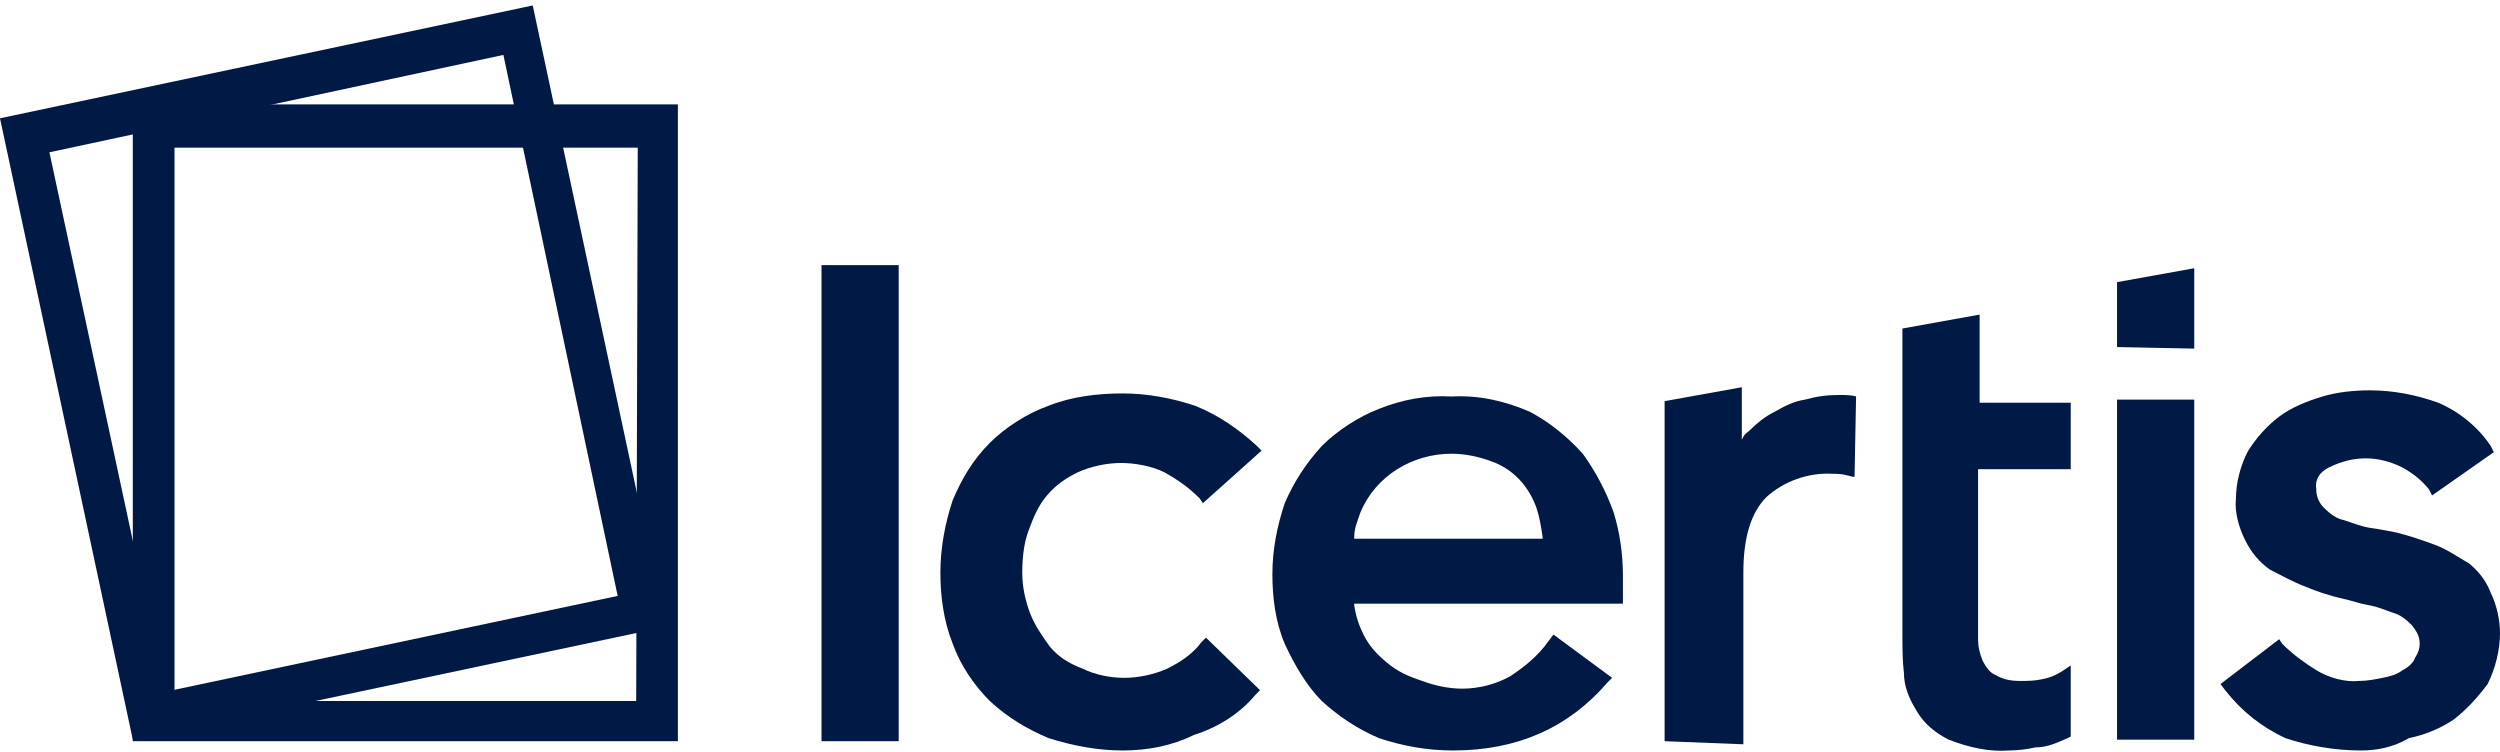
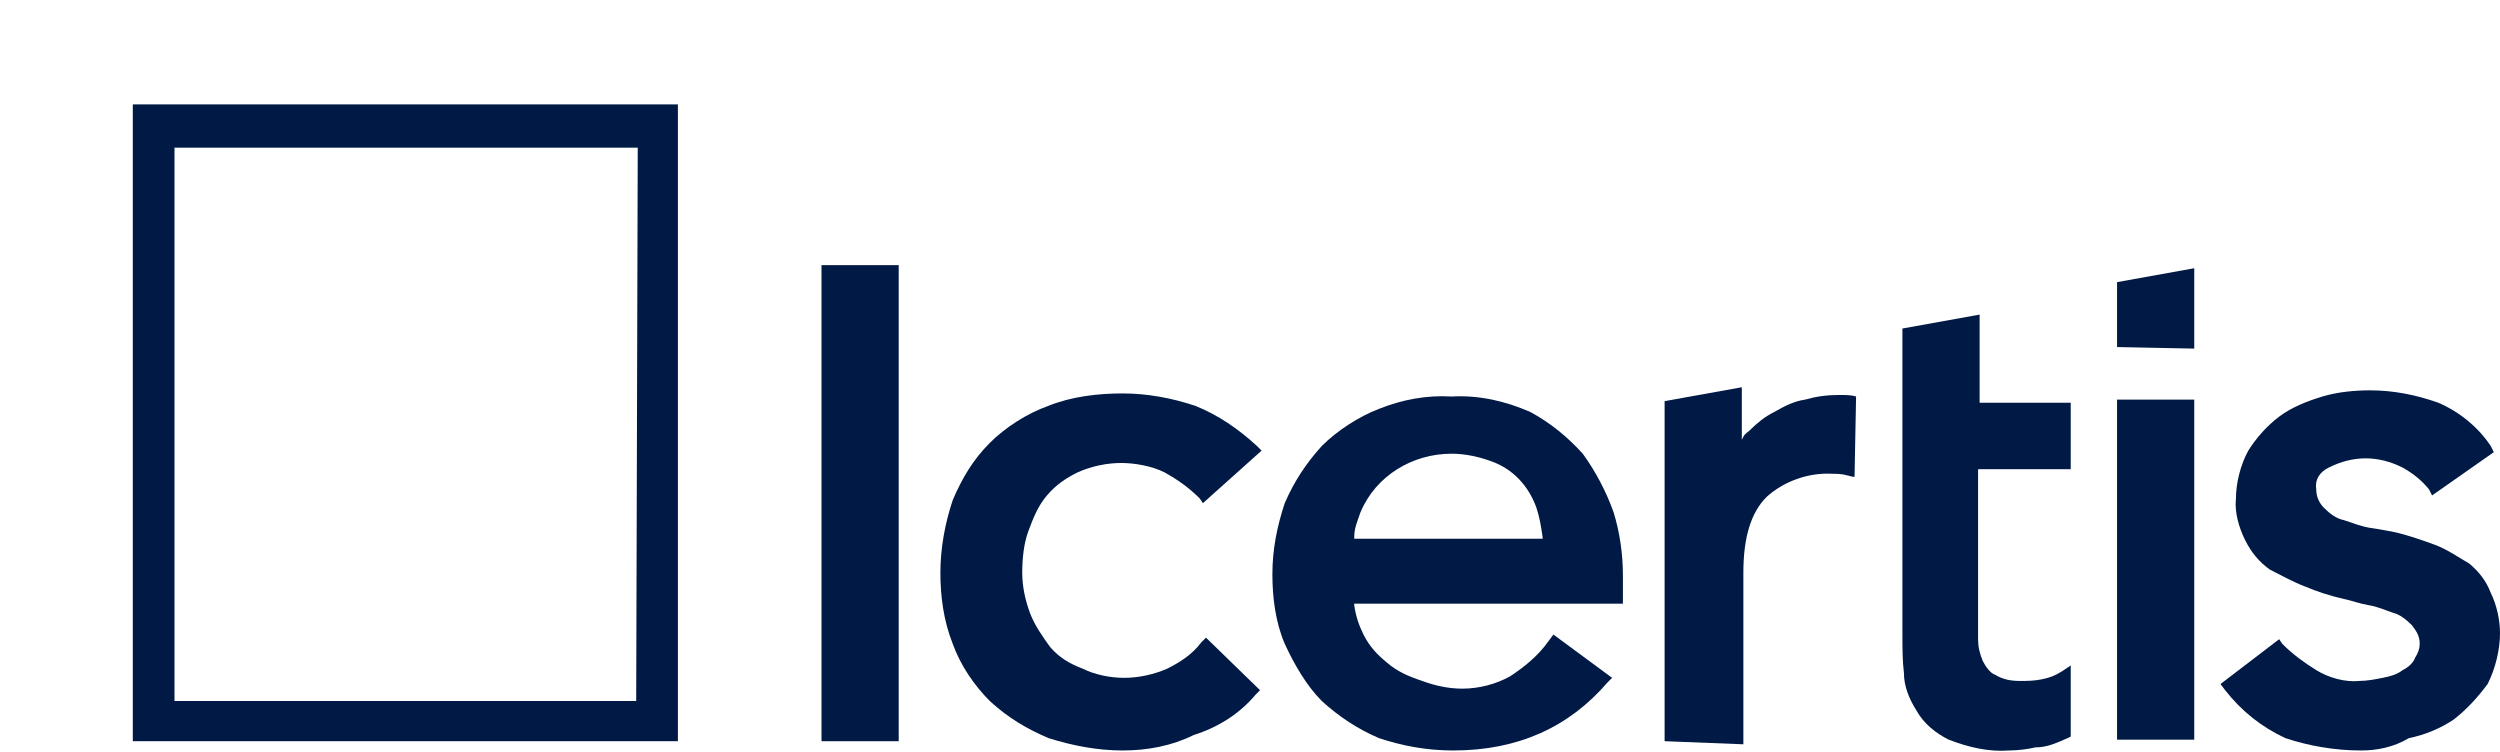
<svg xmlns="http://www.w3.org/2000/svg" width="432" height="130" viewBox="0 0 432 130" fill="none">
  <path d="M22.948 18.038V128.082H117.139V18.038H22.948ZM109.935 121.137H30.152V25.517H110.201L109.935 121.137Z" fill="#001945" />
  <path d="M193.987 129.684C189.717 129.684 185.448 128.882 181.179 127.547C177.443 125.944 174.241 124.075 171.039 121.137C168.371 118.466 165.969 114.993 164.635 111.254C163.034 107.248 162.5 102.974 162.5 98.968C162.5 94.694 163.301 90.421 164.635 86.414C166.236 82.675 168.104 79.469 171.039 76.531C173.707 73.861 177.443 71.457 181.179 70.121C185.181 68.519 189.717 67.984 193.987 67.984C198.256 67.984 202.525 68.786 206.528 70.121C210.53 71.724 213.999 74.128 217.201 77.066L218.001 77.867L207.862 86.948L207.328 86.147C205.46 84.277 203.593 82.942 201.191 81.606C199.056 80.538 196.121 80.004 193.72 80.004C191.318 80.004 188.65 80.538 186.248 81.606C184.114 82.675 182.513 83.743 180.912 85.613C179.311 87.482 178.51 89.619 177.71 91.756C176.909 93.893 176.643 96.564 176.643 98.968C176.643 101.371 177.176 103.775 177.977 105.912C178.777 108.049 180.111 109.919 181.446 111.788C183.047 113.658 184.914 114.726 187.049 115.528C189.184 116.596 191.852 117.13 194.253 117.13C196.655 117.13 199.323 116.596 201.725 115.528C203.859 114.459 205.994 113.124 207.595 110.987L208.396 110.186L217.735 119.267L216.934 120.068C214.266 123.273 210.53 125.677 206.261 127.013C202.525 128.882 198.256 129.684 193.987 129.684Z" fill="#001945" />
  <path d="M251.088 129.683C246.552 129.683 242.283 128.882 238.28 127.547C234.545 125.944 231.343 123.807 228.408 121.136C225.739 118.465 223.605 114.726 222.004 111.254C220.403 107.514 219.869 103.241 219.869 99.234C219.869 94.961 220.67 90.954 222.004 86.948C223.605 83.209 225.739 80.004 228.408 77.066C231.076 74.394 234.812 71.991 238.28 70.655C242.283 69.053 246.552 68.251 250.822 68.518C255.625 68.251 260.161 69.32 264.43 71.189C267.899 73.059 270.834 75.463 273.502 78.401C275.637 81.339 277.505 84.811 278.839 88.551C279.906 92.023 280.44 95.762 280.44 99.502V104.309H234.011V104.576C234.278 106.446 234.812 108.049 235.612 109.651C236.68 111.788 238.014 113.123 239.615 114.459C241.482 116.062 243.35 116.863 245.752 117.664C247.886 118.465 250.288 119 252.689 119C255.625 119 258.56 118.198 260.961 116.863C263.363 115.26 265.764 113.391 267.632 110.72L268.432 109.651L278.572 117.13L277.772 117.931C271.101 125.677 262.295 129.683 251.088 129.683ZM250.822 78.401C244.151 78.401 237.747 82.14 235.079 88.551C234.545 90.153 234.011 91.222 234.011 92.824V93.091H266.565V92.824C266.298 90.954 266.031 89.352 265.497 87.749C264.163 84.01 261.495 81.072 257.759 79.736C255.625 78.935 253.223 78.401 250.822 78.401Z" fill="#001945" />
  <path d="M407.985 129.684C403.449 129.684 398.913 128.882 394.91 127.547C390.908 125.677 387.439 123.006 384.504 119.267L383.703 118.199L393.843 110.453L394.377 111.254C396.244 113.124 398.112 114.459 400.247 115.795C402.382 117.13 405.317 117.931 407.718 117.664C409.052 117.664 410.387 117.397 411.721 117.13C413.055 116.863 414.122 116.596 415.189 115.795C416.257 115.26 417.057 114.459 417.324 113.658C417.858 112.857 418.125 112.055 418.125 111.254C418.125 109.919 417.591 109.117 416.79 108.049C415.723 106.98 414.656 106.179 413.588 105.912C411.987 105.378 410.92 104.844 409.319 104.577C407.718 104.31 406.384 103.775 405.05 103.508C402.648 102.974 400.247 102.173 398.379 101.371C396.244 100.57 394.377 99.502 392.242 98.433C390.374 97.098 389.04 95.495 387.973 93.359C386.905 91.222 386.105 88.551 386.372 86.147C386.372 83.476 387.172 80.271 388.506 77.867C389.841 75.73 391.708 73.593 393.843 71.991C395.978 70.388 398.646 69.32 401.314 68.519C403.983 67.717 406.918 67.45 409.586 67.45C413.588 67.45 417.591 68.251 421.327 69.587C425.062 71.189 428.264 73.861 430.399 77.066L430.933 78.134L420.259 85.613L419.726 84.544C418.391 82.942 417.057 81.873 415.189 80.805C413.055 79.737 410.92 79.202 408.786 79.202C406.651 79.202 404.516 79.737 402.382 80.805C400.781 81.606 399.98 82.942 400.247 84.544C400.247 85.88 400.781 86.948 401.581 87.749C402.648 88.818 403.716 89.619 405.05 89.886C406.651 90.421 407.985 90.955 409.586 91.222C411.454 91.489 412.788 91.756 414.122 92.023C416.257 92.557 418.658 93.359 420.793 94.16C422.928 94.961 424.795 96.297 426.663 97.365C428.264 98.701 429.598 100.303 430.399 102.44C431.466 104.577 432 107.248 432 109.384C432 112.322 431.199 115.528 429.865 118.199C428.264 120.335 426.396 122.472 423.995 124.342C421.593 125.944 418.925 127.013 416.257 127.547C413.588 129.149 410.653 129.684 407.985 129.684Z" fill="#001945" />
  <path d="M155.296 45.815H141.955V128.081H155.296V45.815Z" fill="#001945" />
  <path d="M347.148 129.684C343.679 129.952 340.21 129.15 336.741 127.815C334.607 126.746 332.472 125.144 331.138 122.74C329.804 120.603 329.003 118.466 329.003 116.33C328.736 114.193 328.736 111.789 328.736 109.385V56.767L342.078 54.363V69.588H357.821V81.073H341.811V105.646C341.811 107.248 341.811 108.851 341.811 110.454C341.811 111.789 342.078 112.857 342.612 114.193C343.145 115.261 343.946 116.33 344.746 116.597C346.08 117.398 347.415 117.665 349.016 117.665C350.35 117.665 351.417 117.665 352.751 117.398C354.085 117.131 354.886 116.864 356.22 116.063L357.821 114.994V127.281L357.287 127.548C355.42 128.349 353.818 129.15 351.684 129.15C350.617 129.417 348.749 129.684 347.148 129.684Z" fill="#001945" />
  <path d="M287.644 128.08V69.319L300.986 66.915V75.996L301.253 75.462C301.52 74.928 302.053 74.661 302.32 74.394C303.654 73.058 304.988 71.99 306.589 71.189C308.457 70.12 310.058 69.319 311.926 69.052C313.794 68.518 315.662 68.251 317.796 68.251C318.864 68.251 319.931 68.251 320.731 68.518L320.465 82.407C319.931 82.407 319.397 82.139 319.13 82.139C318.33 81.872 317.263 81.872 316.729 81.872C312.46 81.605 308.19 83.208 305.255 85.879C302.587 88.55 301.253 92.823 301.253 98.967V128.614L287.644 128.08Z" fill="#001945" />
  <path d="M365.826 59.971V48.754L379.167 46.35V60.239L365.826 59.971Z" fill="#001945" />
  <path d="M379.167 69.053H365.826V127.814H379.167V69.053Z" fill="#001945" />
-   <path d="M92.057 0.943L0 20.441L22.948 127.814L115.004 108.316L92.057 0.943ZM8.539 26.317L86.987 9.49L106.733 102.974L28.551 119.534L8.539 26.317Z" fill="#001945" />
</svg>